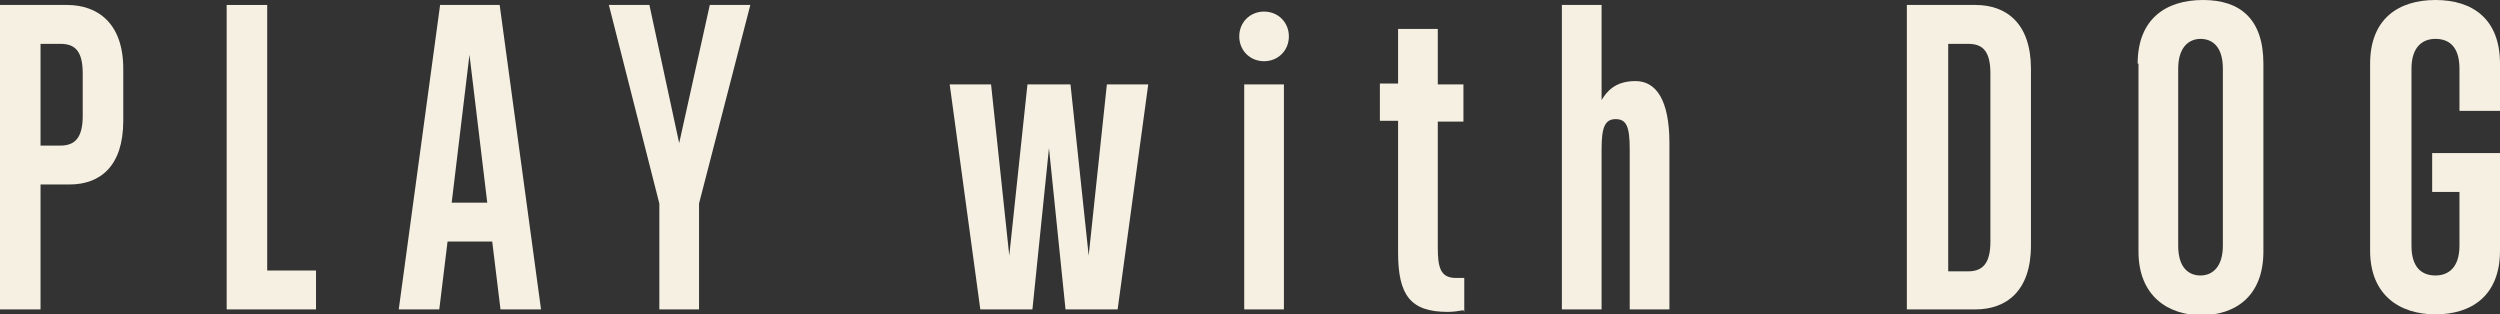
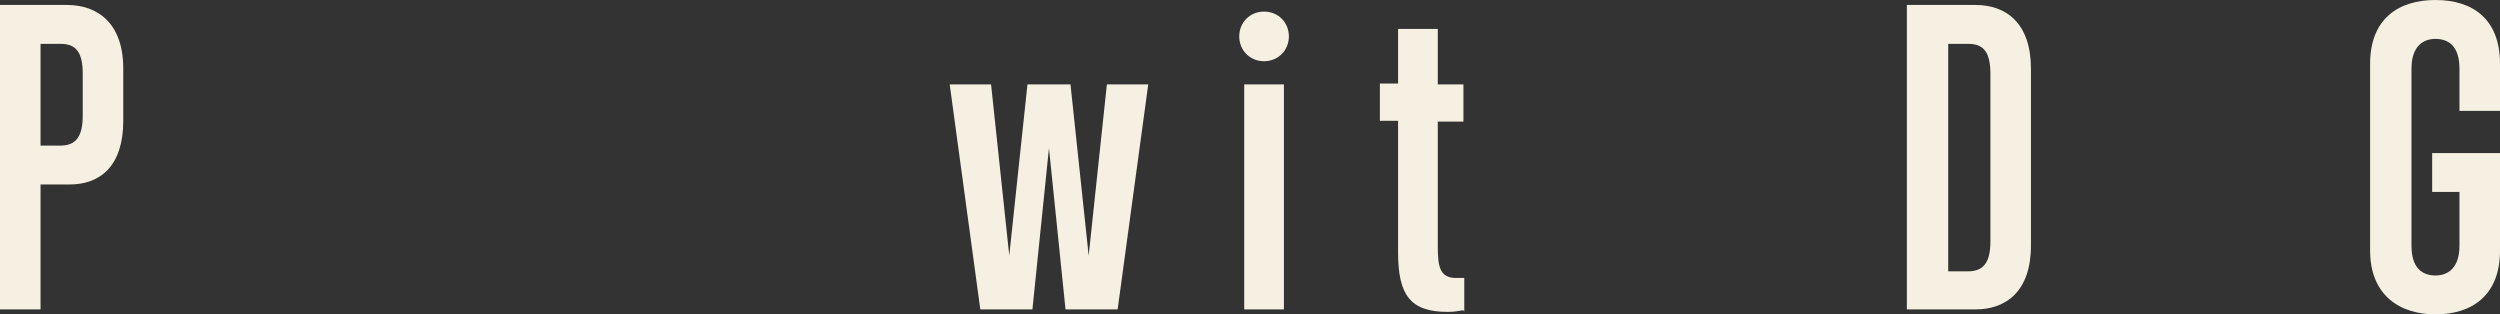
<svg xmlns="http://www.w3.org/2000/svg" id="_レイヤー_1" data-name="レイヤー 1" version="1.1" viewBox="0 0 302.2 38">
  <rect x="0" y="0" width="302.2" height="38" fill="#333333" stroke="none" />
  <defs>
    <style>
      .cls-1 {
        fill: #f5f0e1;
        stroke-width: 0px;
      }

      .cls-2 {
        isolation: isolate;
      }
    </style>
  </defs>
  <g id="PLAY_with_DOG" data-name="PLAY with DOG" class="cls-2">
    <g class="cls-2">
      <path class="cls-1" d="M0,37.4V.6h8.1c3.7,0,6.8,2.2,6.8,7.7v6.3c0,5.5-2.8,7.7-6.5,7.7h-3.5v15.1H0ZM10,8.9c0-2.7-.9-3.6-2.7-3.6h-2.4v12.3h2.4c1.8,0,2.7-1,2.7-3.6v-5Z" />
-       <path class="cls-1" d="M27.4,37.4V.6h4.9v32.1h5.9v4.7h-10.8Z" />
-       <path class="cls-1" d="M60.5,37.4l-1-8.2h-5.4l-1,8.2h-4.9L53.2.6h7.2l5,36.8h-4.9ZM56.8,6.2l-2.2,18.3h4.3l-2.2-18.3Z" />
-       <path class="cls-1" d="M79.7,37.4v-12.8L73.6.6h4.9l3.6,16.7,3.7-16.7h4.9l-6.2,24v12.8h-4.9Z" />
      <path class="cls-1" d="M128.8,37.4l-2-19.5-2,19.5h-6.3l-3.7-27.2h5l2.2,20.7,2.2-20.7h5.2l2.2,20.7,2.2-20.7h5l-3.7,27.2h-6.3Z" />
      <path class="cls-1" d="M149.8,4.4c0-1.7,1.3-3,3-3s3,1.3,3,3-1.3,3-3,3-3-1.3-3-3ZM150.4,37.4V10.2h4.8v27.2h-4.8Z" />
-       <path class="cls-1" d="M176.9,37.5c-.6.1-1.2.2-1.9.2-4.5,0-6-2-6-7.2v-15.9h-2.2v-4.5h2.2V3.5h4.8v6.7h3.1v4.5h-3.1v15.2c0,2.4.3,3.7,2.2,3.7s.6,0,1,0v4.1Z" />
-       <path class="cls-1" d="M197,37.4v-19.4c0-2.7-.4-3.6-1.7-3.6s-1.7,1-1.7,3.6v19.4h-4.8V.6h4.8v11.5c.6-1,1.6-2.3,4.1-2.3s4.1,2.3,4.1,7.5v20.1h-4.8Z" />
+       <path class="cls-1" d="M176.9,37.5c-.6.1-1.2.2-1.9.2-4.5,0-6-2-6-7.2v-15.9h-2.2v-4.5h2.2V3.5h4.8v6.7h3.1v4.5h-3.1v15.2c0,2.4.3,3.7,2.2,3.7s.6,0,1,0v4.1" />
      <path class="cls-1" d="M230.5,37.4V.6h8.3c3.7,0,6.7,2.2,6.7,7.7v21.4c0,5.5-3,7.7-6.7,7.7h-8.3ZM240.6,8.9c0-2.7-.9-3.6-2.7-3.6h-2.4v27.5h2.4c1.8,0,2.7-1,2.7-3.6V8.9Z" />
-       <path class="cls-1" d="M258.4,7.7c0-5.4,3.4-7.7,7.9-7.7s7.3,2.3,7.3,7.7v22.7c0,5.5-3.5,7.7-7.5,7.7s-7.6-2.3-7.6-7.7V7.7ZM268.7,8.3c0-2.7-1.3-3.6-2.7-3.6s-2.7,1-2.7,3.6v21.4c0,2.7,1.3,3.6,2.7,3.6s2.7-1,2.7-3.6V8.3Z" />
      <path class="cls-1" d="M297.3,23.2h-3.3v-4.7h8.2v11.8c0,5.5-3.5,7.7-7.8,7.7s-7.9-2.3-7.9-7.7V7.7c0-5.4,3.4-7.7,7.9-7.7s7.8,2.3,7.8,7.7v5.7h-4.9v-5.1c0-2.7-1.3-3.6-2.9-3.6s-2.9,1-2.9,3.6v21.4c0,2.7,1.3,3.6,2.9,3.6s2.9-1,2.9-3.6v-6.5Z" />
    </g>
  </g>
</svg>